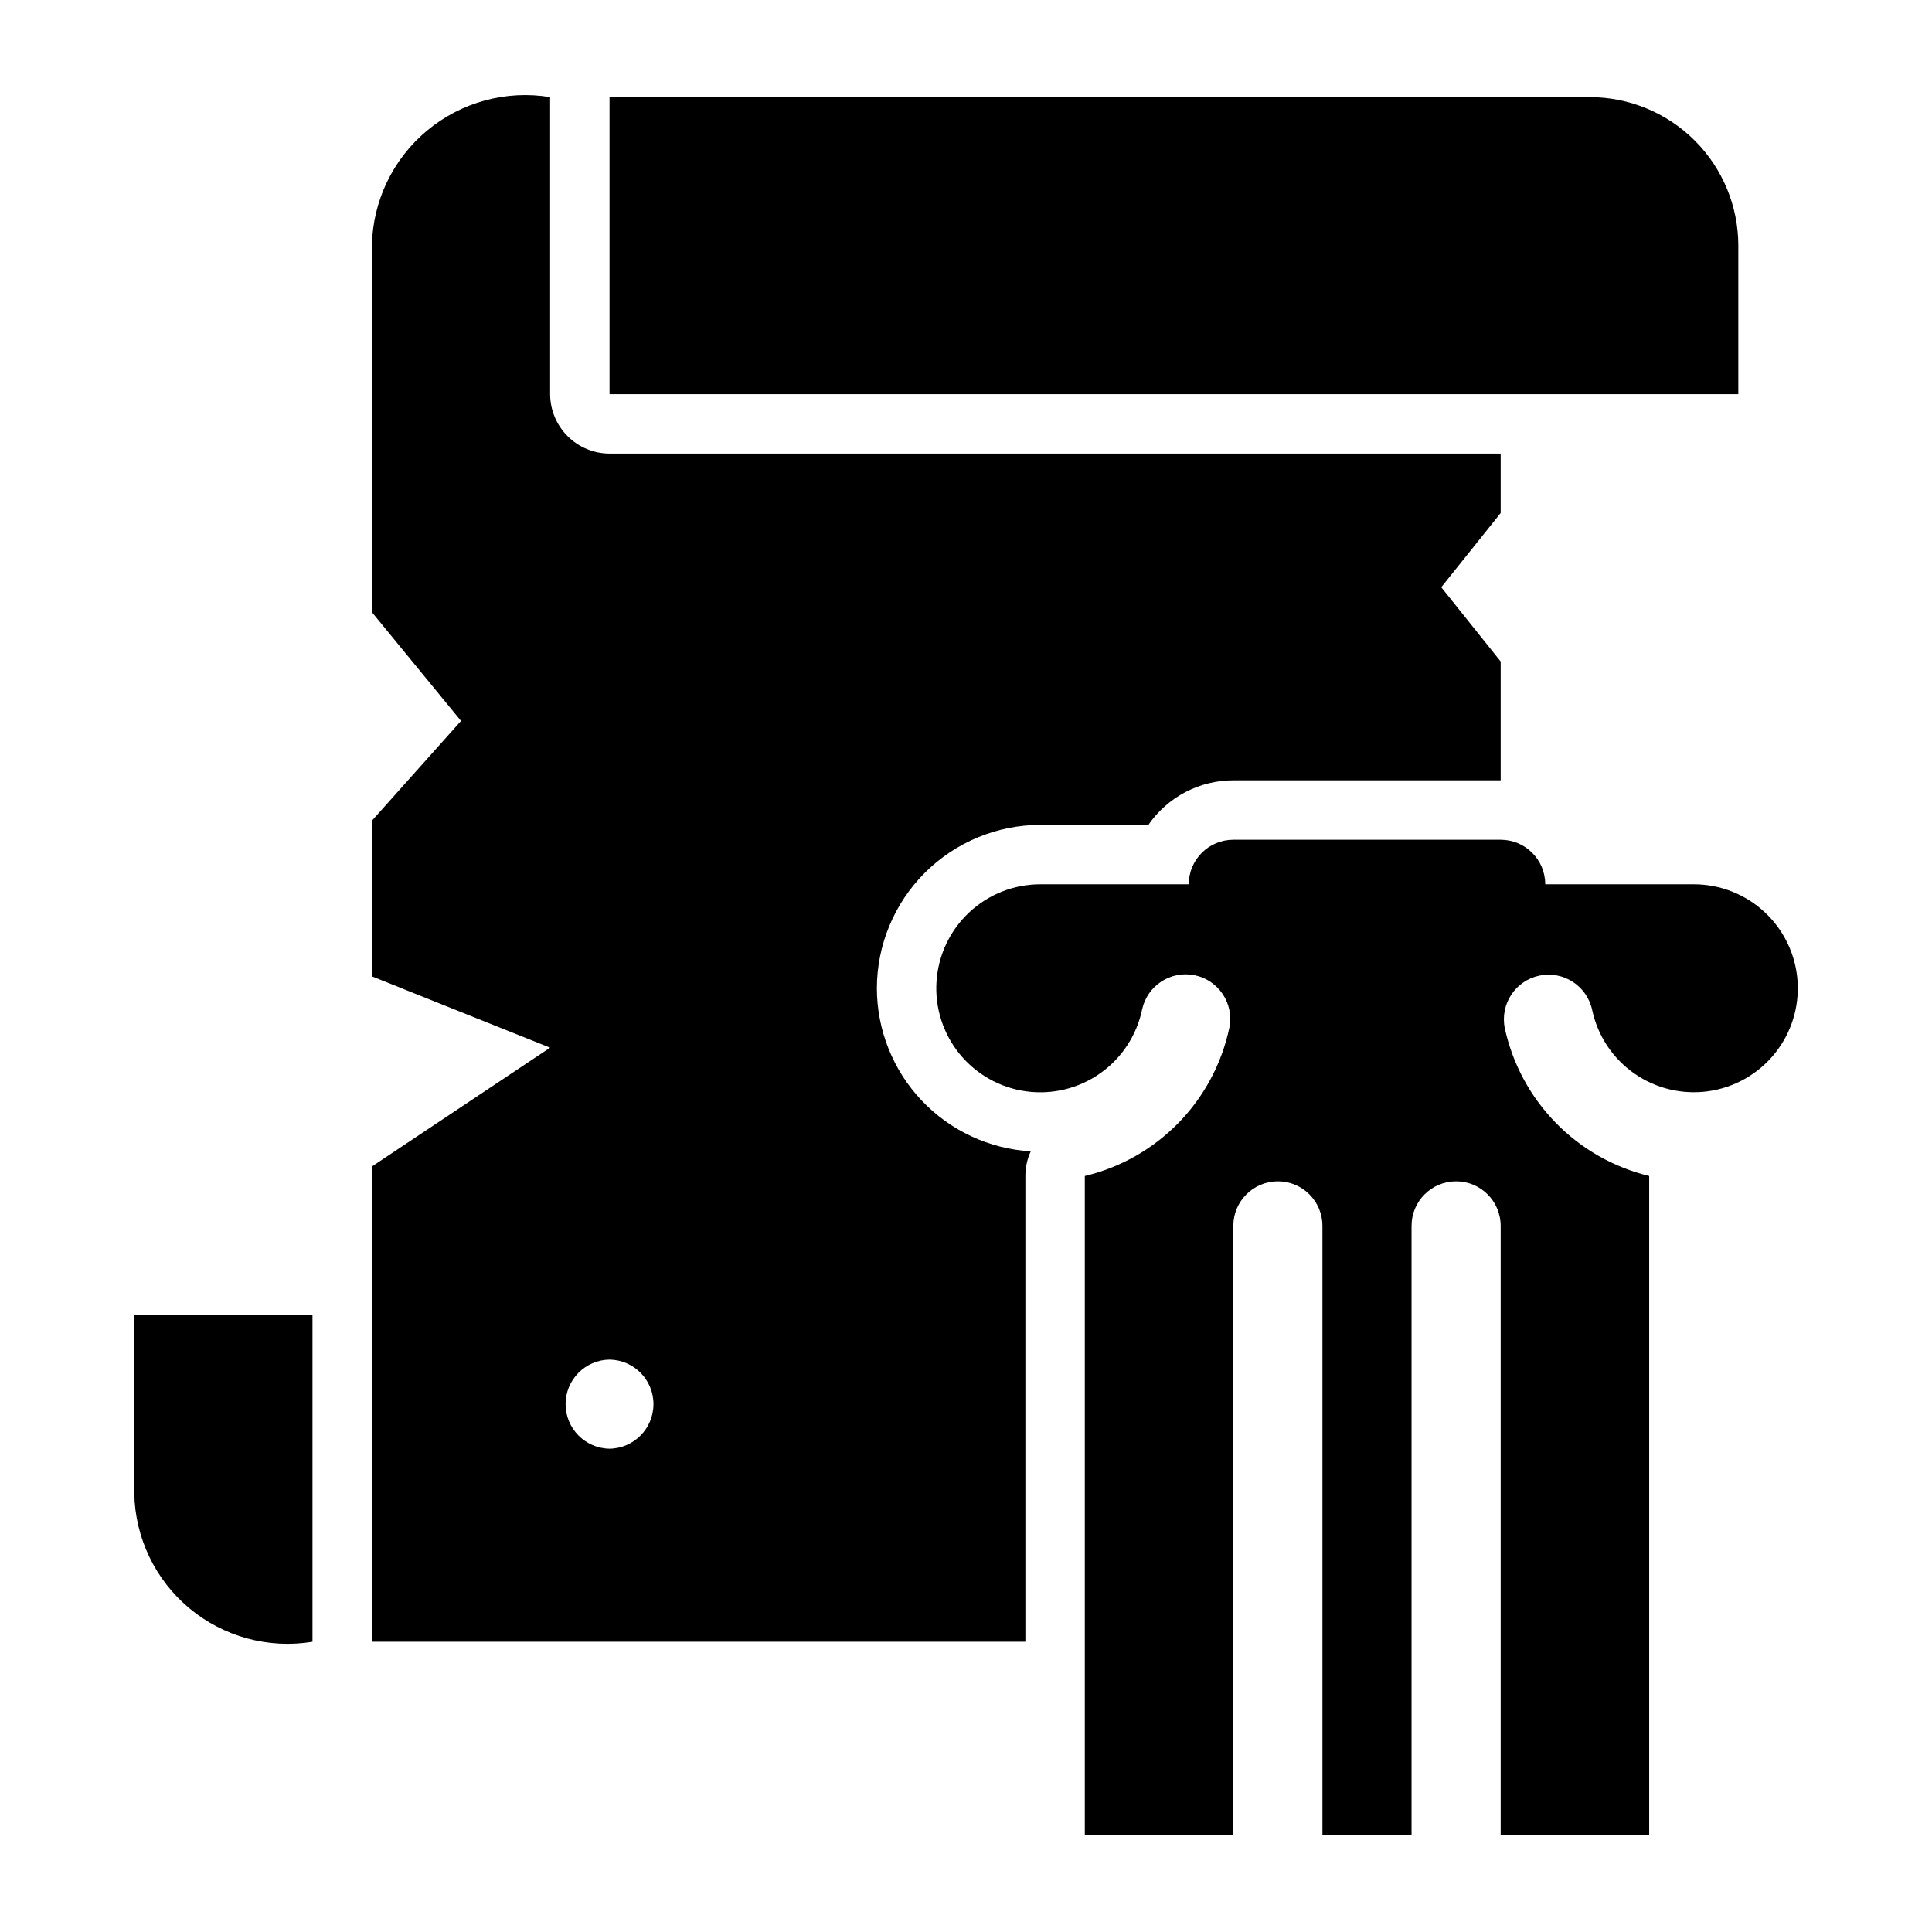
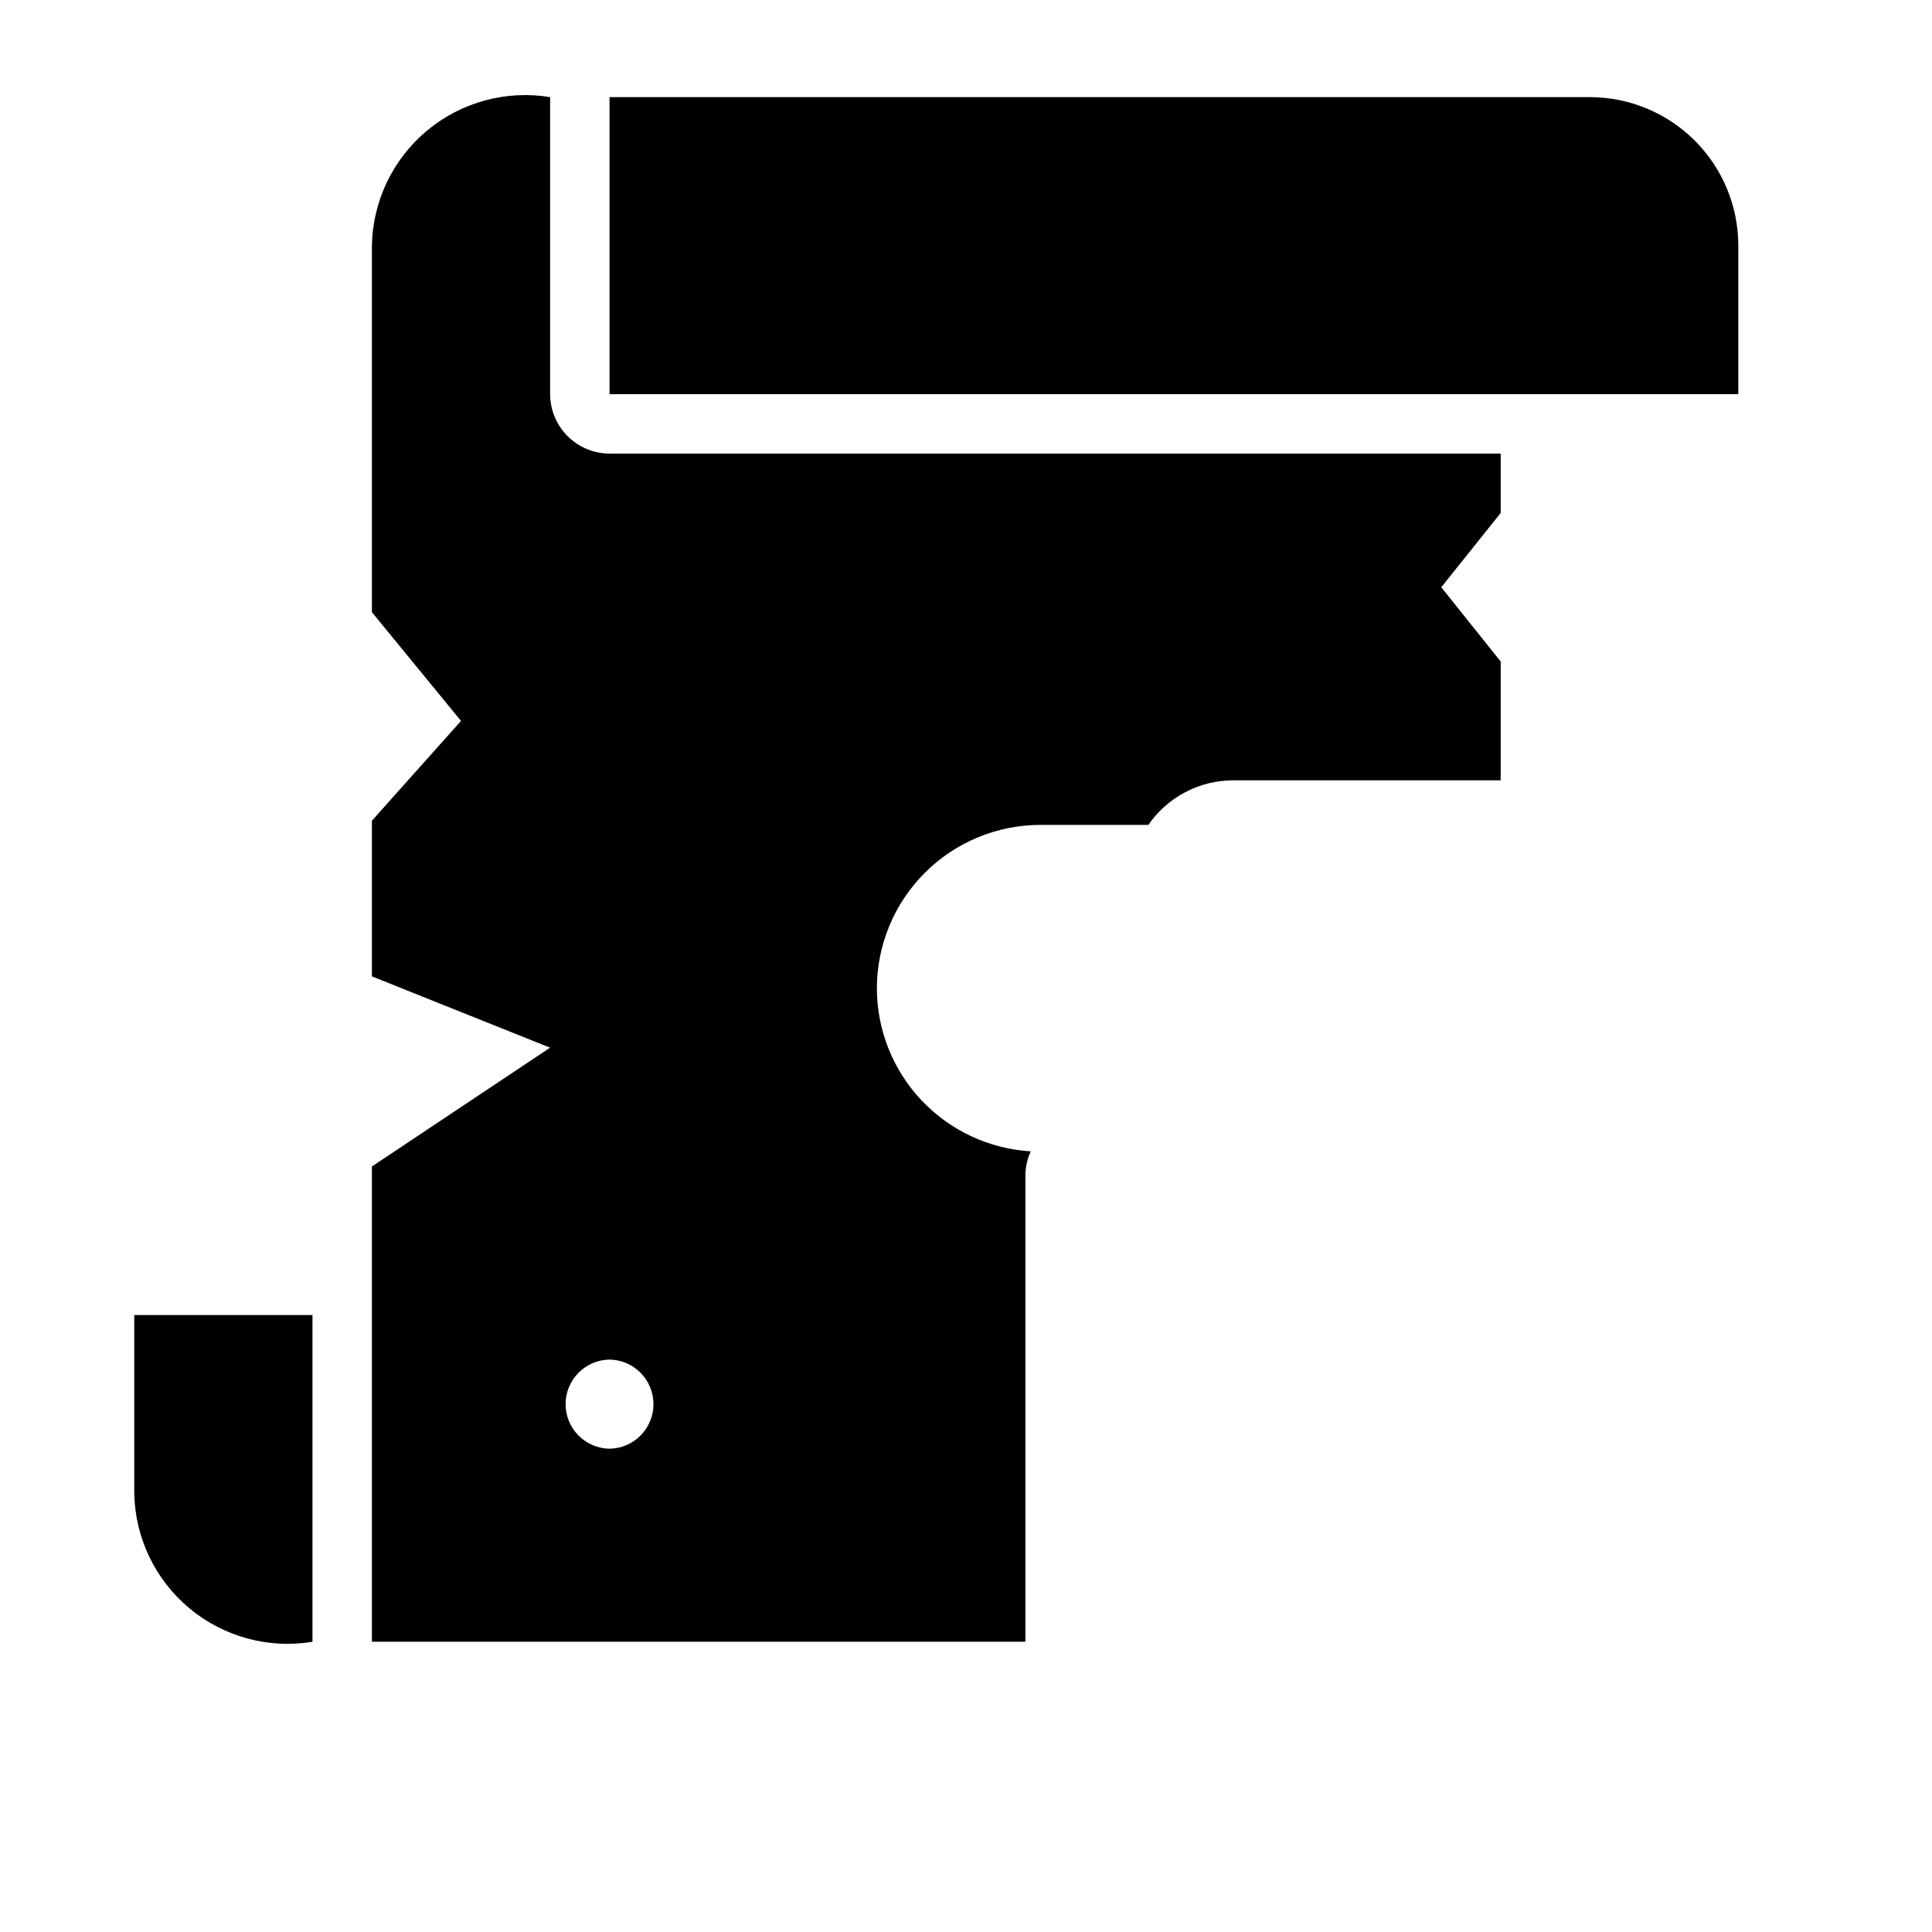
<svg xmlns="http://www.w3.org/2000/svg" fill="#000000" width="800px" height="800px" version="1.1" viewBox="144 144 512 512">
  <g>
    <path d="m179.58 539.73c0.211 11.801 5.543 22.93 14.609 30.484 9.07 7.559 20.977 10.797 32.621 8.875v-86.594l-47.23 0.004z" />
    <path d="m604.67 209.1c0-10.438-4.148-20.449-11.527-27.832-7.383-7.379-17.395-11.527-27.832-11.527h-259.78v78.719h299.14z" />
-     <path d="m592.86 378.35h-39.359c0-6.523-5.289-11.809-11.809-11.809h-70.848c-6.523 0-11.809 5.285-11.809 11.809h-39.359c-6.988 0-13.711 2.656-18.812 7.426-5.106 4.769-8.203 11.301-8.676 18.27s1.719 13.859 6.129 19.273c4.414 5.418 10.715 8.953 17.637 9.898s13.945-0.77 19.648-4.805c5.703-4.035 9.66-10.082 11.074-16.922 1.383-6.309 7.574-10.34 13.902-9.047 6.324 1.289 10.441 7.426 9.242 13.77-1.988 9.535-6.648 18.309-13.438 25.289-6.789 6.984-15.426 11.895-24.898 14.148v174.6h39.359v-161.38c0-6.523 5.285-11.809 11.809-11.809 6.519 0 11.805 5.285 11.805 11.809v161.38h23.617v-161.38c0-6.523 5.289-11.809 11.809-11.809 6.523 0 11.809 5.285 11.809 11.809v161.38h39.359v-174.6c-9.402-2.281-17.977-7.156-24.738-14.074-6.766-6.918-11.449-15.598-13.52-25.047-1.324-6.383 2.766-12.629 9.141-13.977 6.375-1.344 12.637 2.723 14.004 9.094 1.453 6.82 5.441 12.84 11.16 16.836 5.715 3.996 12.734 5.676 19.641 4.699 6.906-0.977 13.184-4.535 17.57-9.957 4.387-5.426 6.551-12.309 6.059-19.27-0.492-6.957-3.606-13.469-8.711-18.219-5.106-4.754-11.82-7.394-18.797-7.387z" />
    <path d="m376.38 405.9c0.02-11.477 4.59-22.477 12.703-30.594 8.113-8.113 19.117-12.684 30.594-12.703h28.652c5.109-7.394 13.527-11.812 22.516-11.809h70.848v-31.488l-15.742-19.68 15.742-19.68v-15.742h-236.16c-4.172-0.012-8.172-1.676-11.121-4.625-2.949-2.949-4.613-6.949-4.625-11.121v-78.719c-11.645-1.922-23.551 1.316-32.621 8.875-9.066 7.555-14.398 18.684-14.609 30.484v97.141l23.617 28.812-23.617 26.449v41.25l47.23 18.895-47.23 31.488v125.95l173.18-0.004v-123.43c-0.008-2.254 0.477-4.484 1.418-6.531-11.023-0.66-21.375-5.5-28.953-13.527-7.578-8.031-11.805-18.648-11.824-29.691zm-70.848 122.02c-6.457-0.09-11.645-5.352-11.645-11.809s5.188-11.715 11.645-11.805c6.457 0.09 11.641 5.348 11.641 11.805s-5.184 11.719-11.641 11.809z" />
  </g>
</svg>